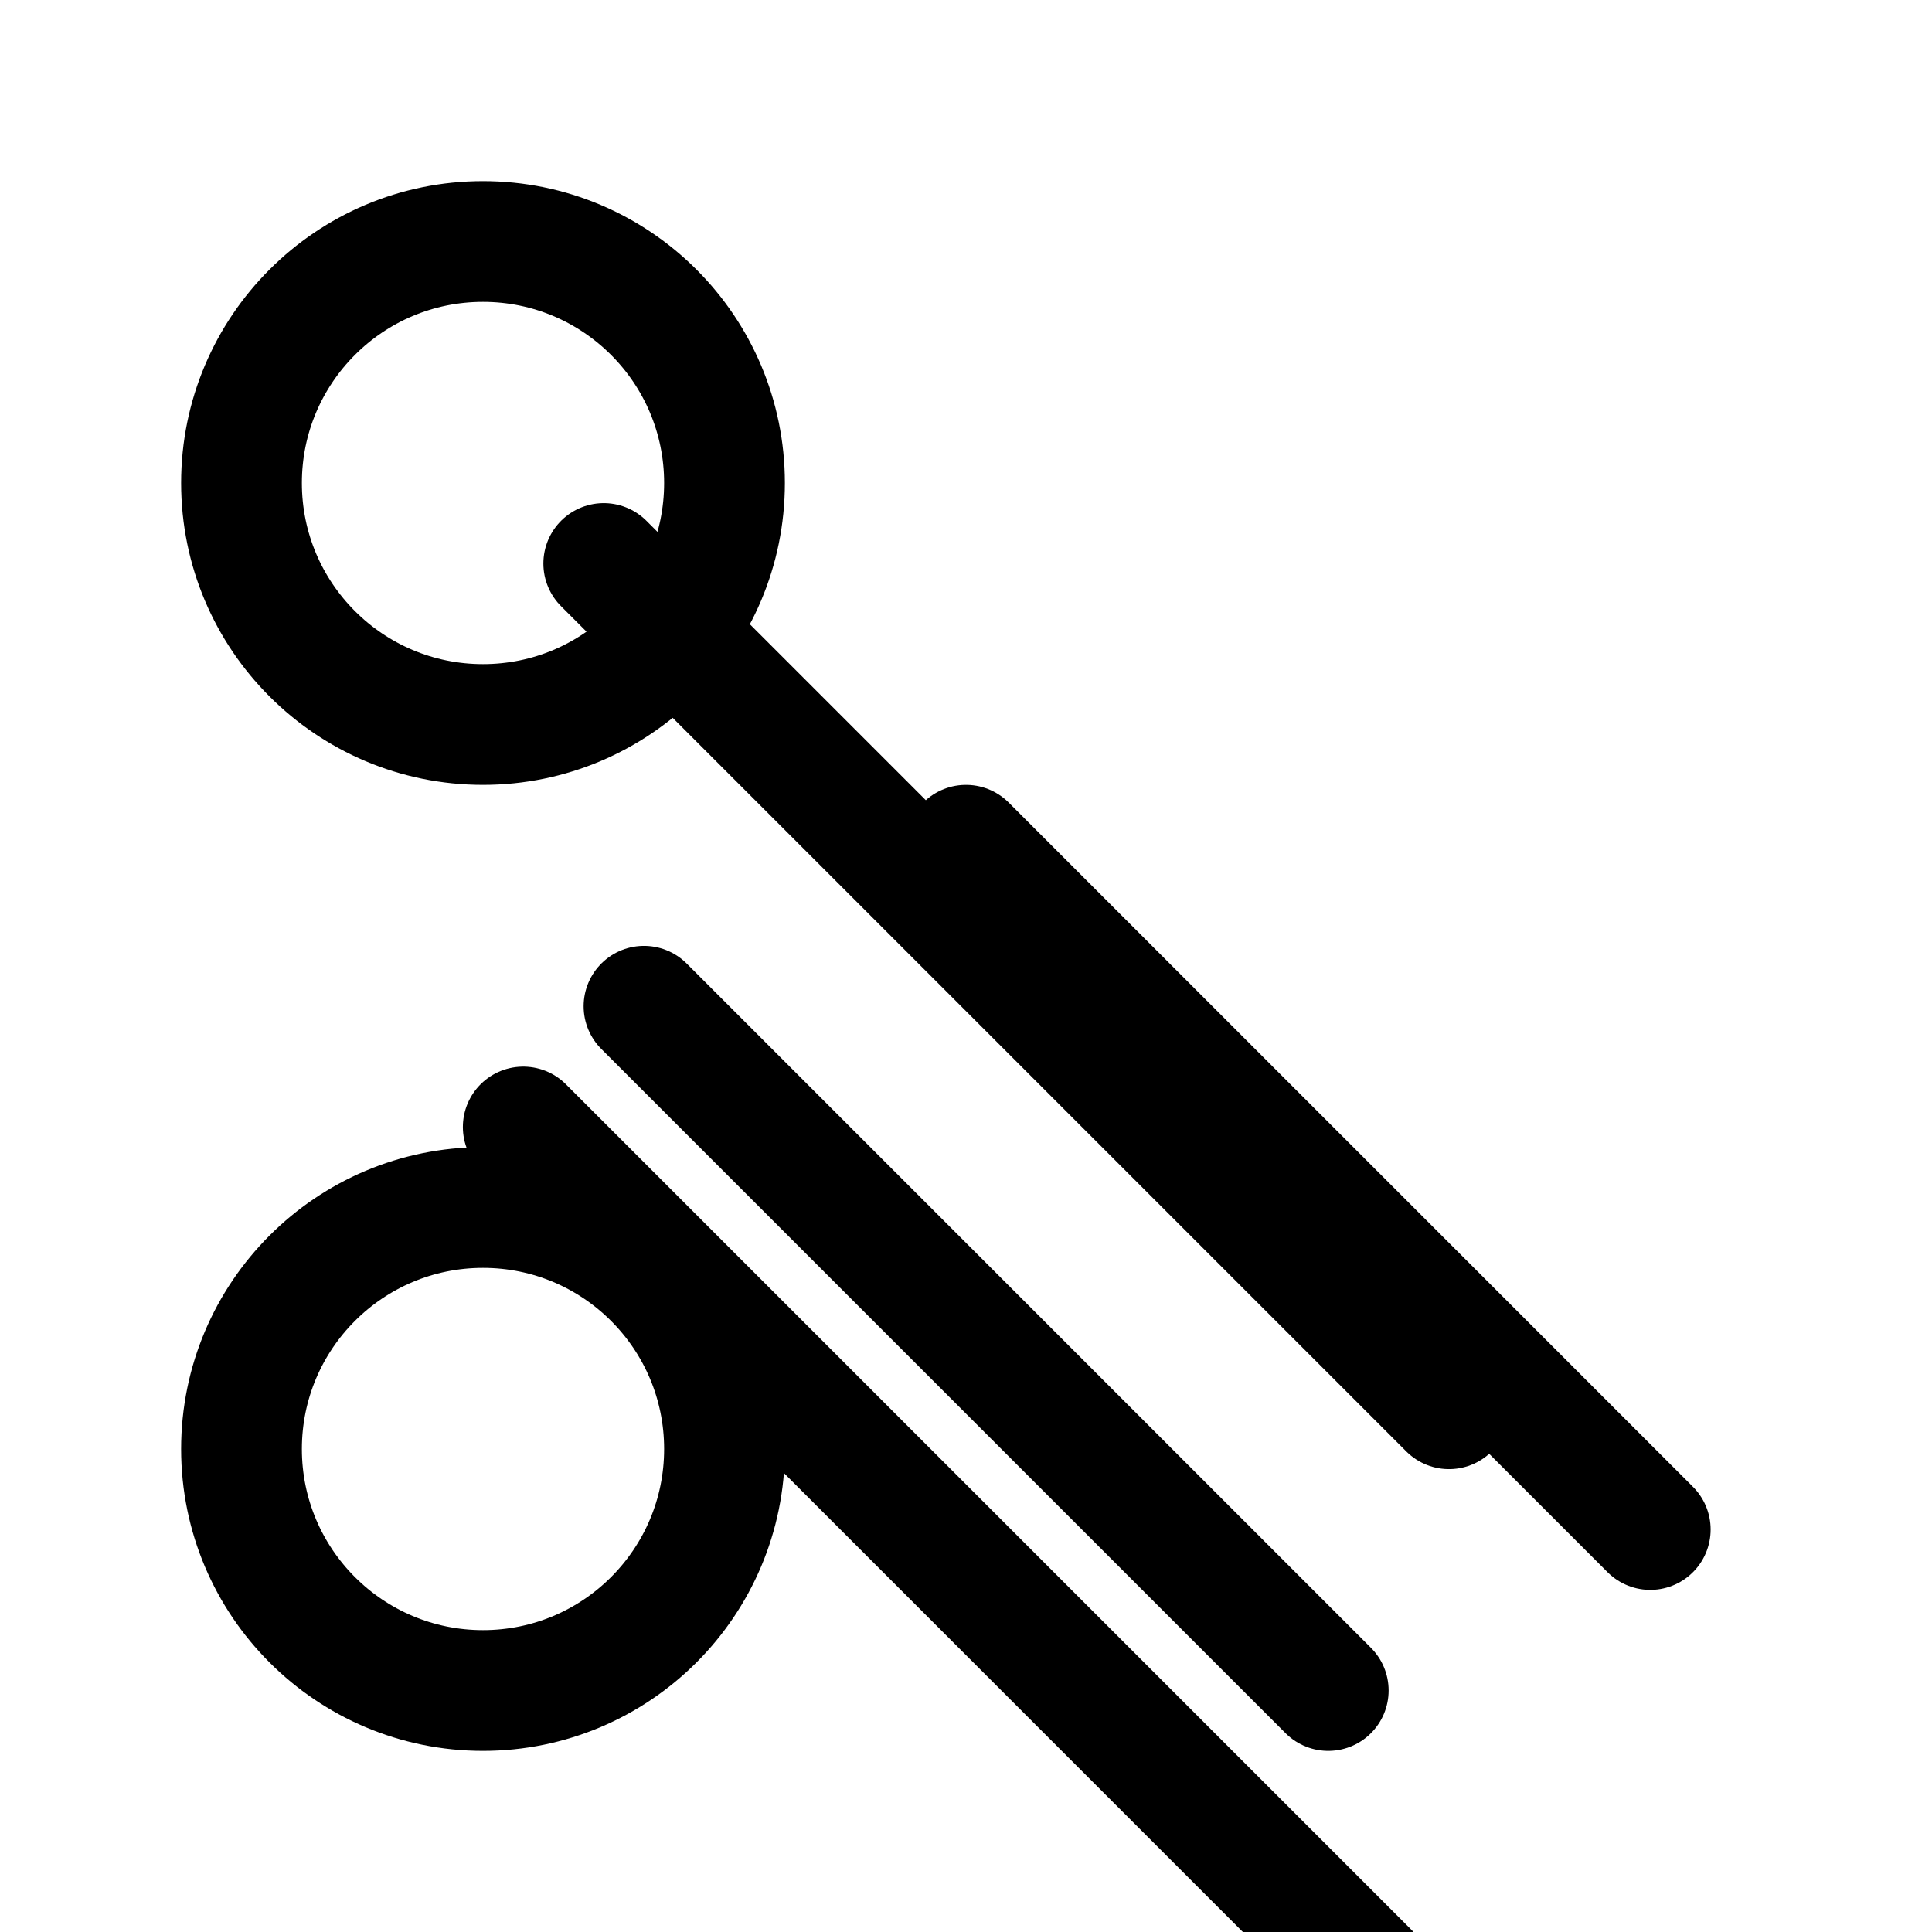
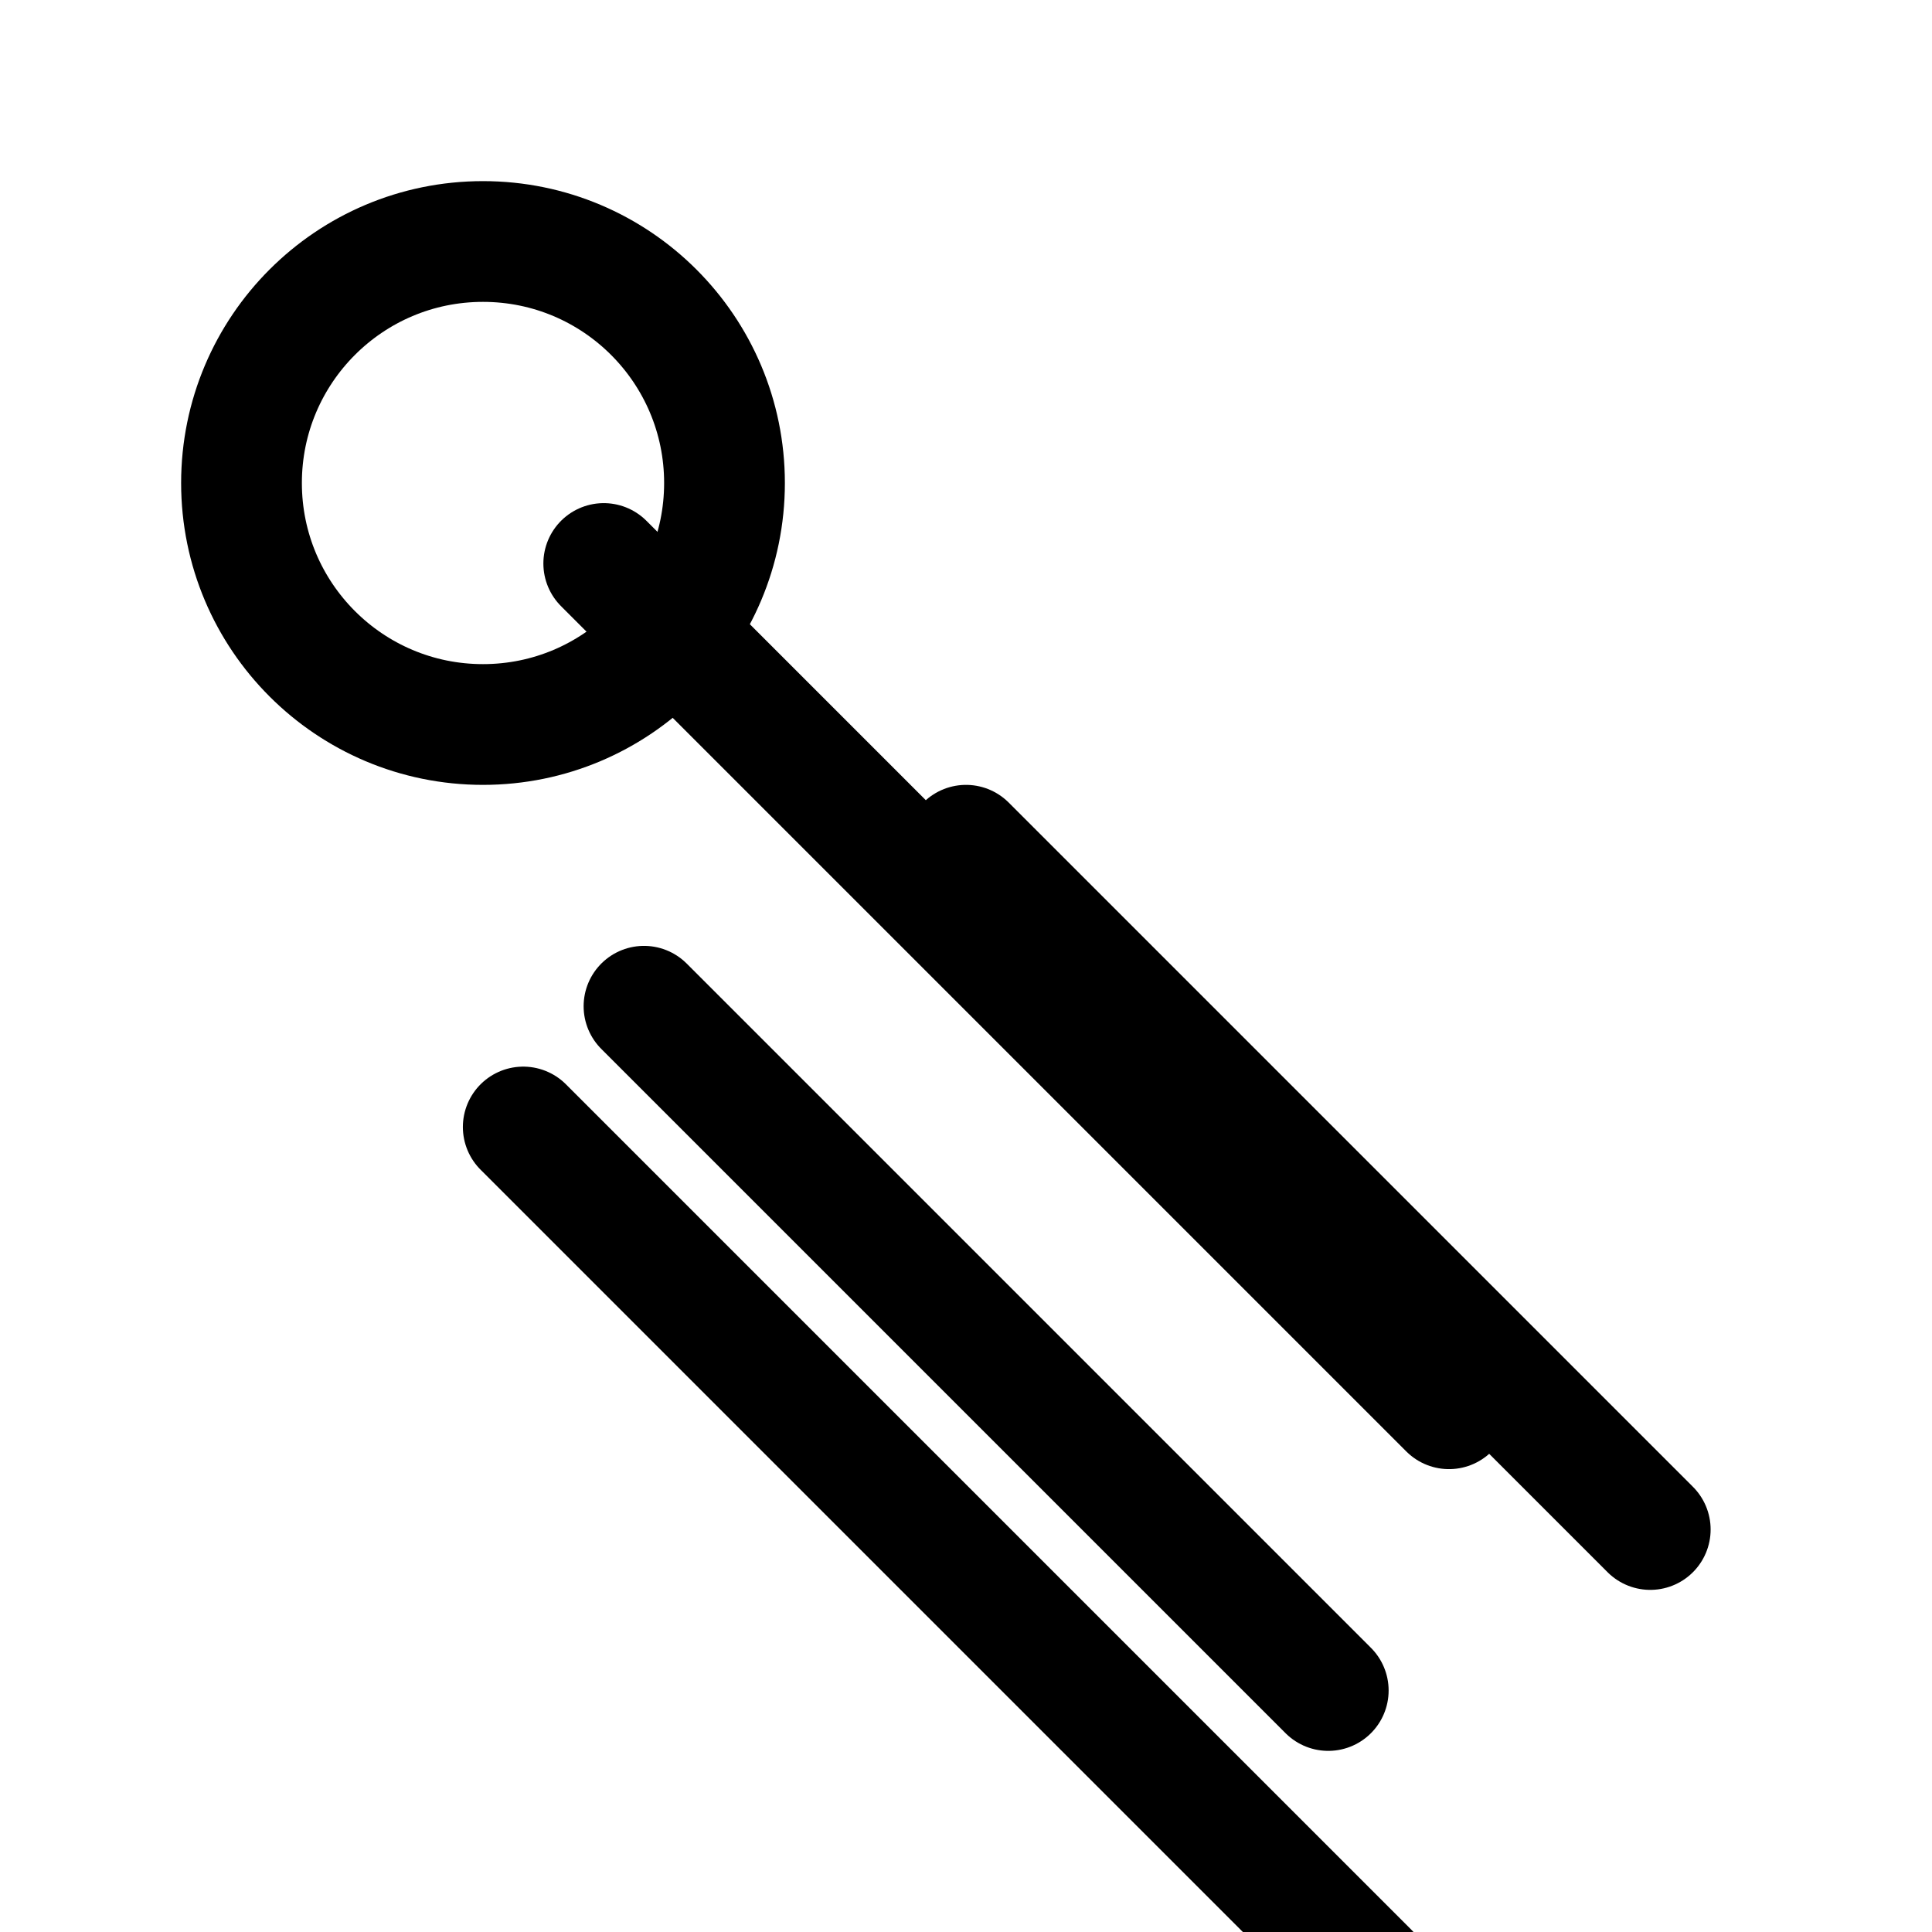
<svg xmlns="http://www.w3.org/2000/svg" width="24px" height="24px" viewBox="0 0 24 24" stroke-width="1.5" fill="none" color="#000000">
  <path d="M7.5 7C7.5 7 15 14.5 18 17.5M20.5 19C20.5 19 15 13.5 12 10.5M16.5 21C16.5 21 11 15.5 8 12.5M6.5 14C6.5 14 14 21.5 17 24.5" stroke="#000000" stroke-width="1.5" stroke-linecap="round" stroke-linejoin="round" />
  <path d="M9 6C9 7.657 7.657 9 6 9C4.343 9 3 7.657 3 6C3 4.343 4.343 3 6 3C7.657 3 9 4.343 9 6Z" stroke="#000000" stroke-width="1.5" />
-   <path d="M9 18C9 19.657 7.657 21 6 21C4.343 21 3 19.657 3 18C3 16.343 4.343 15 6 15C7.657 15 9 16.343 9 18Z" stroke="#000000" stroke-width="1.5" />
</svg>